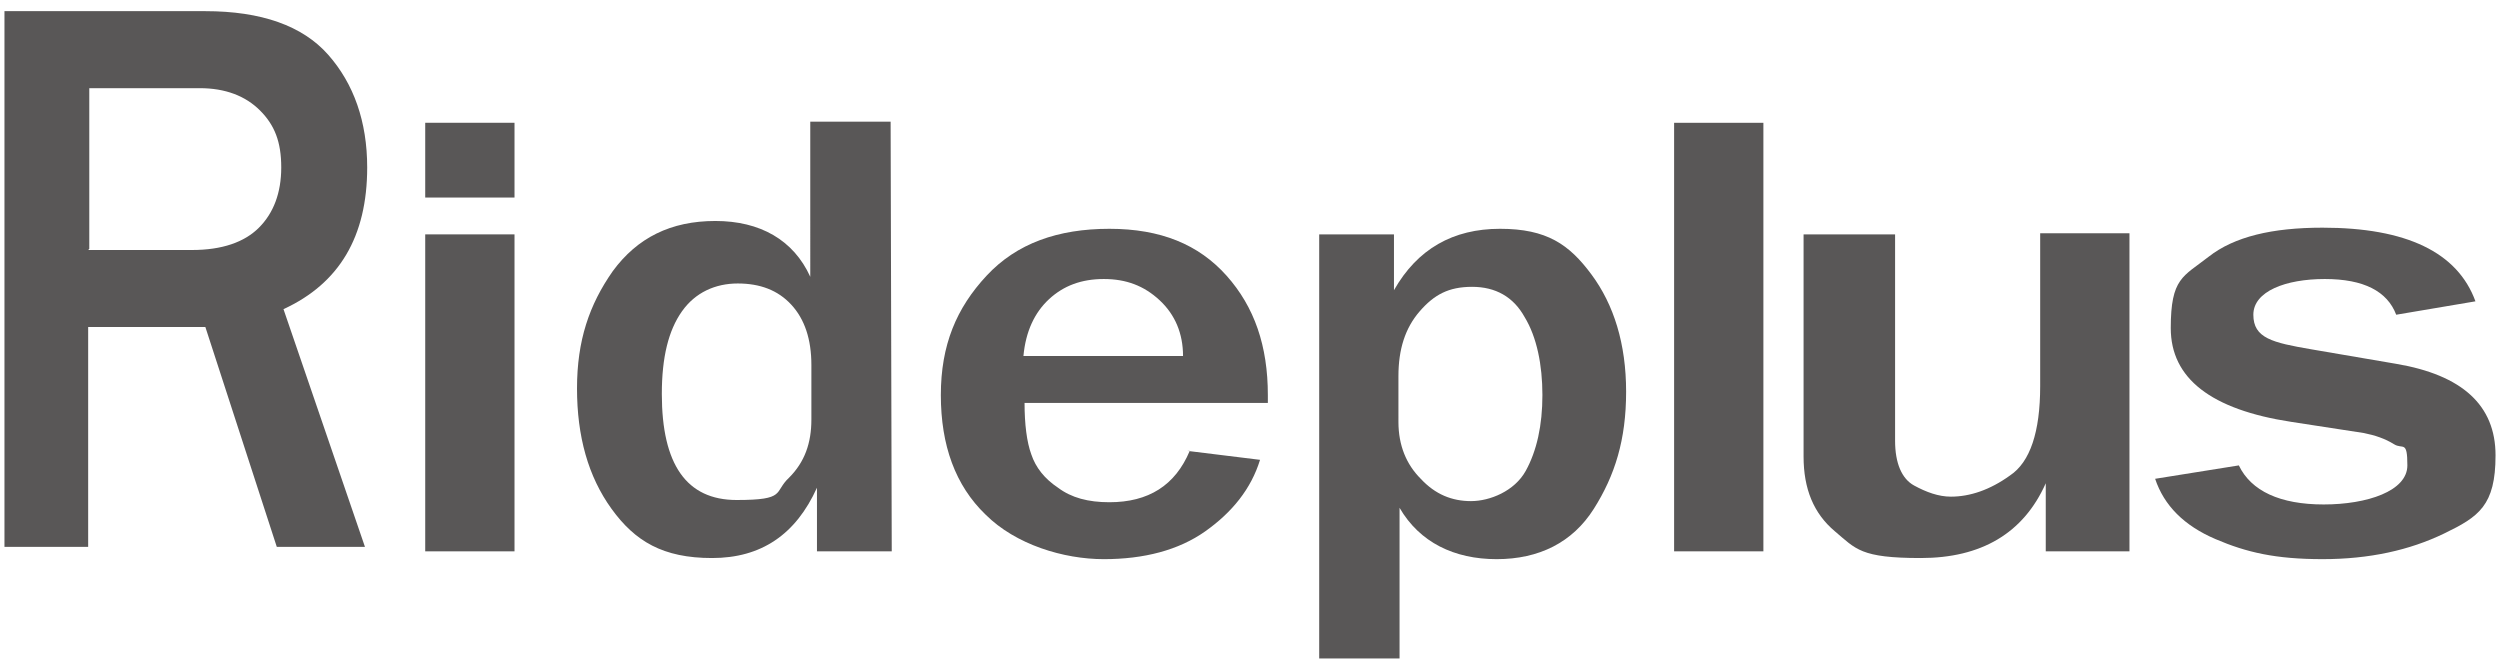
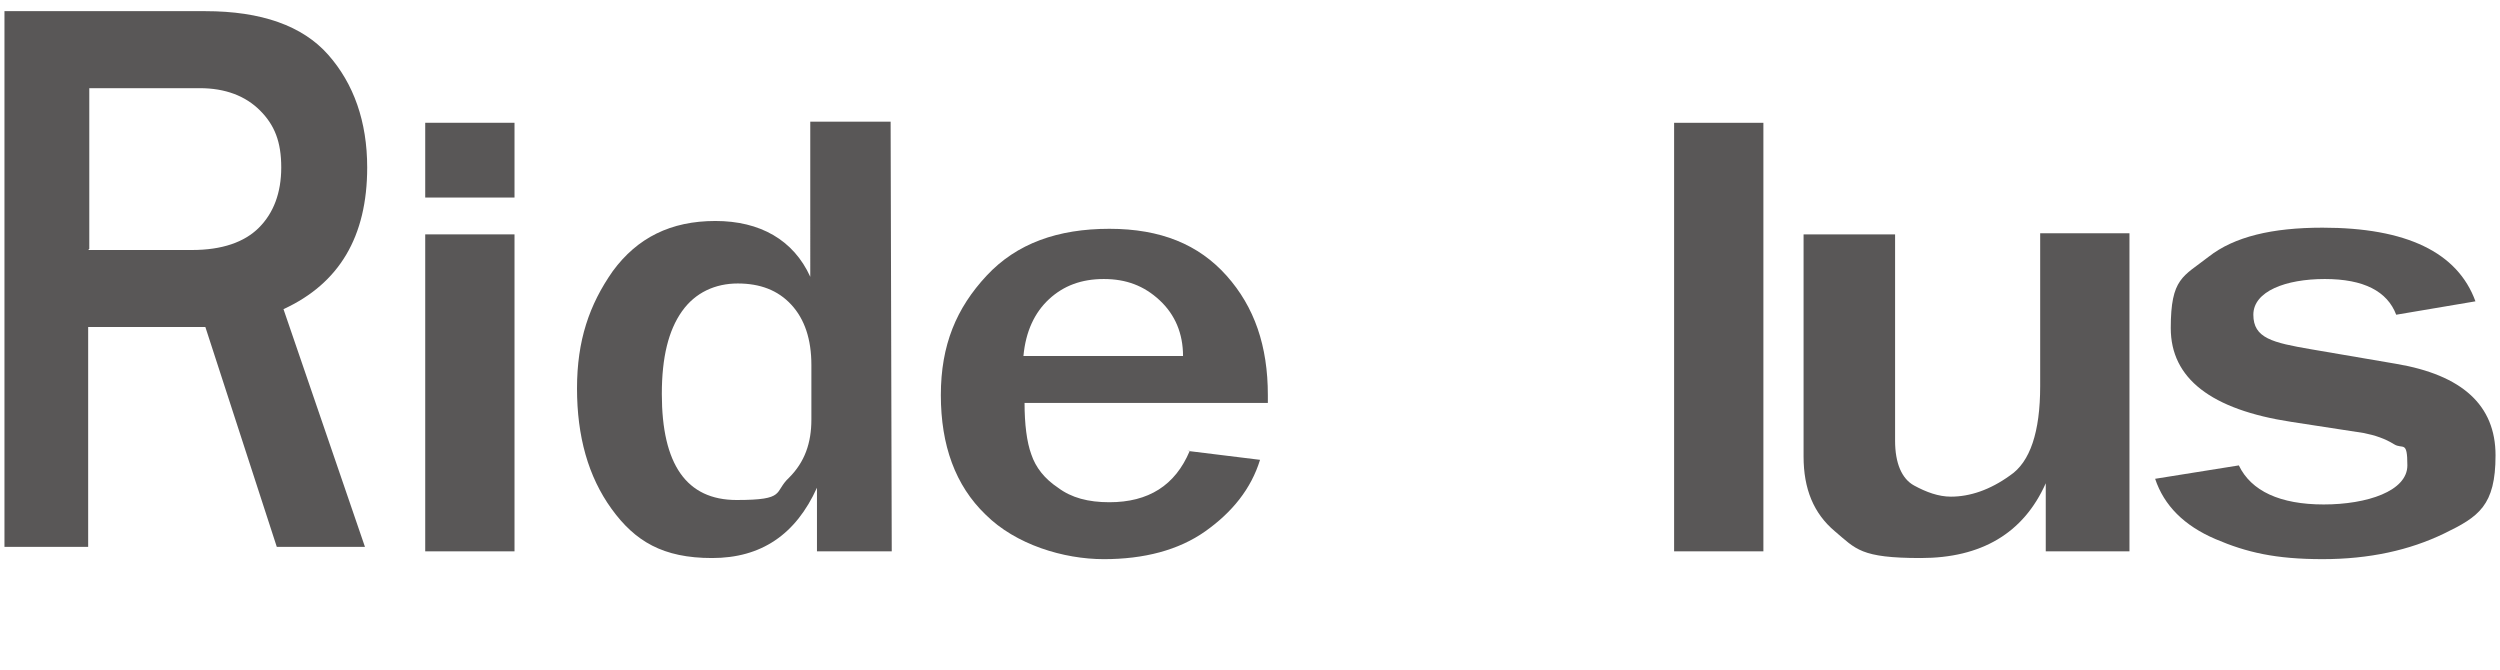
<svg xmlns="http://www.w3.org/2000/svg" version="1.1" id="_x32_24x60" x="0px" y="0px" viewBox="0 0 224 60" style="enable-background:new 0 0 224 60;" xml:space="preserve">
  <style type="text/css">
	.st0{fill:#595757;}
</style>
  <g>
    <g id="_レイヤー_1">
      <path class="st0" d="M32.7,49h-7.9l-6.4-19.7H7.9V49H0.4V1h18c5,0,8.7,1.3,11,3.9s3.5,6,3.5,10.1c0,6.2-2.5,10.4-7.5,12.7L32.7,49    L32.7,49z M7.9,22.4h9.3c2.7,0,4.7-0.7,6-2s2-3.1,2-5.4s-0.6-3.8-1.9-5.1s-3.1-2-5.4-2H8v14.4L7.9,22.4z" />
      <path class="st0" d="M46.1,17.7h-8V11h8V17.7z M46.1,49.4h-8V21h8V49.4z" />
      <path class="st0" d="M79.9,49.4h-6.7v-5.7c-1.9,4.2-5,6.3-9.4,6.3s-6.9-1.5-9-4.4s-3.1-6.5-3.1-10.8s1.1-7.5,3.2-10.5    c2.2-3,5.2-4.5,9.2-4.5s7,1.7,8.5,5V10.9h7.2L79.9,49.4L79.9,49.4z M72.7,32.7c0-2.3-0.6-4.1-1.8-5.4c-1.2-1.3-2.8-1.9-4.8-1.9    s-3.8,0.8-5,2.5s-1.8,4.1-1.8,7.4c0,6.3,2.2,9.5,6.7,9.5s3.3-0.7,4.7-2c1.4-1.4,2-3.1,2-5.2v-4.8L72.7,32.7z" />
      <path class="st0" d="M106.4,40.4l6.5,0.8c-0.8,2.6-2.5,4.7-4.9,6.4s-5.5,2.5-9.1,2.5s-7.9-1.3-10.6-4c-2.7-2.6-4-6.2-4-10.7    s1.4-7.8,4.1-10.7s6.4-4.2,11-4.2s8,1.4,10.5,4.2s3.7,6.3,3.7,10.7v0.7H91.8c0,1.9,0.2,3.5,0.6,4.6c0.4,1.2,1.2,2.2,2.4,3    c1.2,0.9,2.7,1.3,4.6,1.3c3.5,0,5.9-1.5,7.2-4.6H106.4z M106,31.9c0-2-0.7-3.7-2.1-5s-3-1.9-5-1.9s-3.6,0.6-4.9,1.8    s-2.1,2.9-2.3,5.1H106z" />
-       <path class="st0" d="M125.3,59h-7.1V21h6.7v5c2.1-3.7,5.3-5.5,9.5-5.5s6.2,1.4,8.2,4.1s3.1,6.2,3.1,10.5s-1,7.5-2.9,10.5    s-4.9,4.5-8.7,4.5s-6.9-1.5-8.7-4.6V59L125.3,59z M125.3,37.8c0,2.1,0.7,3.8,2,5.1c1.3,1.4,2.8,2,4.5,2s3.9-0.9,4.9-2.7    s1.5-4.1,1.5-6.8s-0.5-5.2-1.6-7c-1-1.8-2.6-2.7-4.7-2.7s-3.4,0.7-4.7,2.2c-1.3,1.5-1.9,3.4-1.9,5.8    C125.3,33.6,125.3,37.7,125.3,37.8z" />
      <path class="st0" d="M158,49.4h-8V11h8V49.4z" />
      <path class="st0" d="M190.8,49.4h-7.5v-6.1c-2,4.5-5.8,6.7-11.2,6.7s-5.8-0.8-7.7-2.4s-2.8-3.8-2.8-6.7V21h8.2v18.5    c0,2,0.6,3.4,1.7,4c1.1,0.6,2.2,1,3.3,1c1.7,0,3.5-0.6,5.3-1.9c1.8-1.2,2.7-3.9,2.7-8V20.9h8C190.8,20.9,190.8,49.3,190.8,49.4z" />
      <path class="st0" d="M193.1,42.9l7.5-1.2c1.1,2.3,3.7,3.5,7.6,3.5s7.5-1.2,7.5-3.5s-0.4-1.4-1.2-1.9s-1.7-0.8-2.7-1l-6.5-1    c-7.2-1.1-10.8-3.9-10.8-8.4s1.1-4.6,3.4-6.4c2.3-1.8,5.7-2.6,10.2-2.6c7.5,0,12.1,2.2,13.7,6.6l-7.1,1.2    c-0.8-2.1-2.9-3.2-6.4-3.2s-6.4,1.1-6.4,3.2s1.7,2.5,5.2,3.1l7.6,1.3c5.9,1,8.9,3.7,8.9,8.2s-1.5,5.5-4.6,7s-6.7,2.3-10.9,2.3    s-6.8-0.6-9.6-1.8S193.9,45.3,193.1,42.9z" />
    </g>
  </g>
</svg>